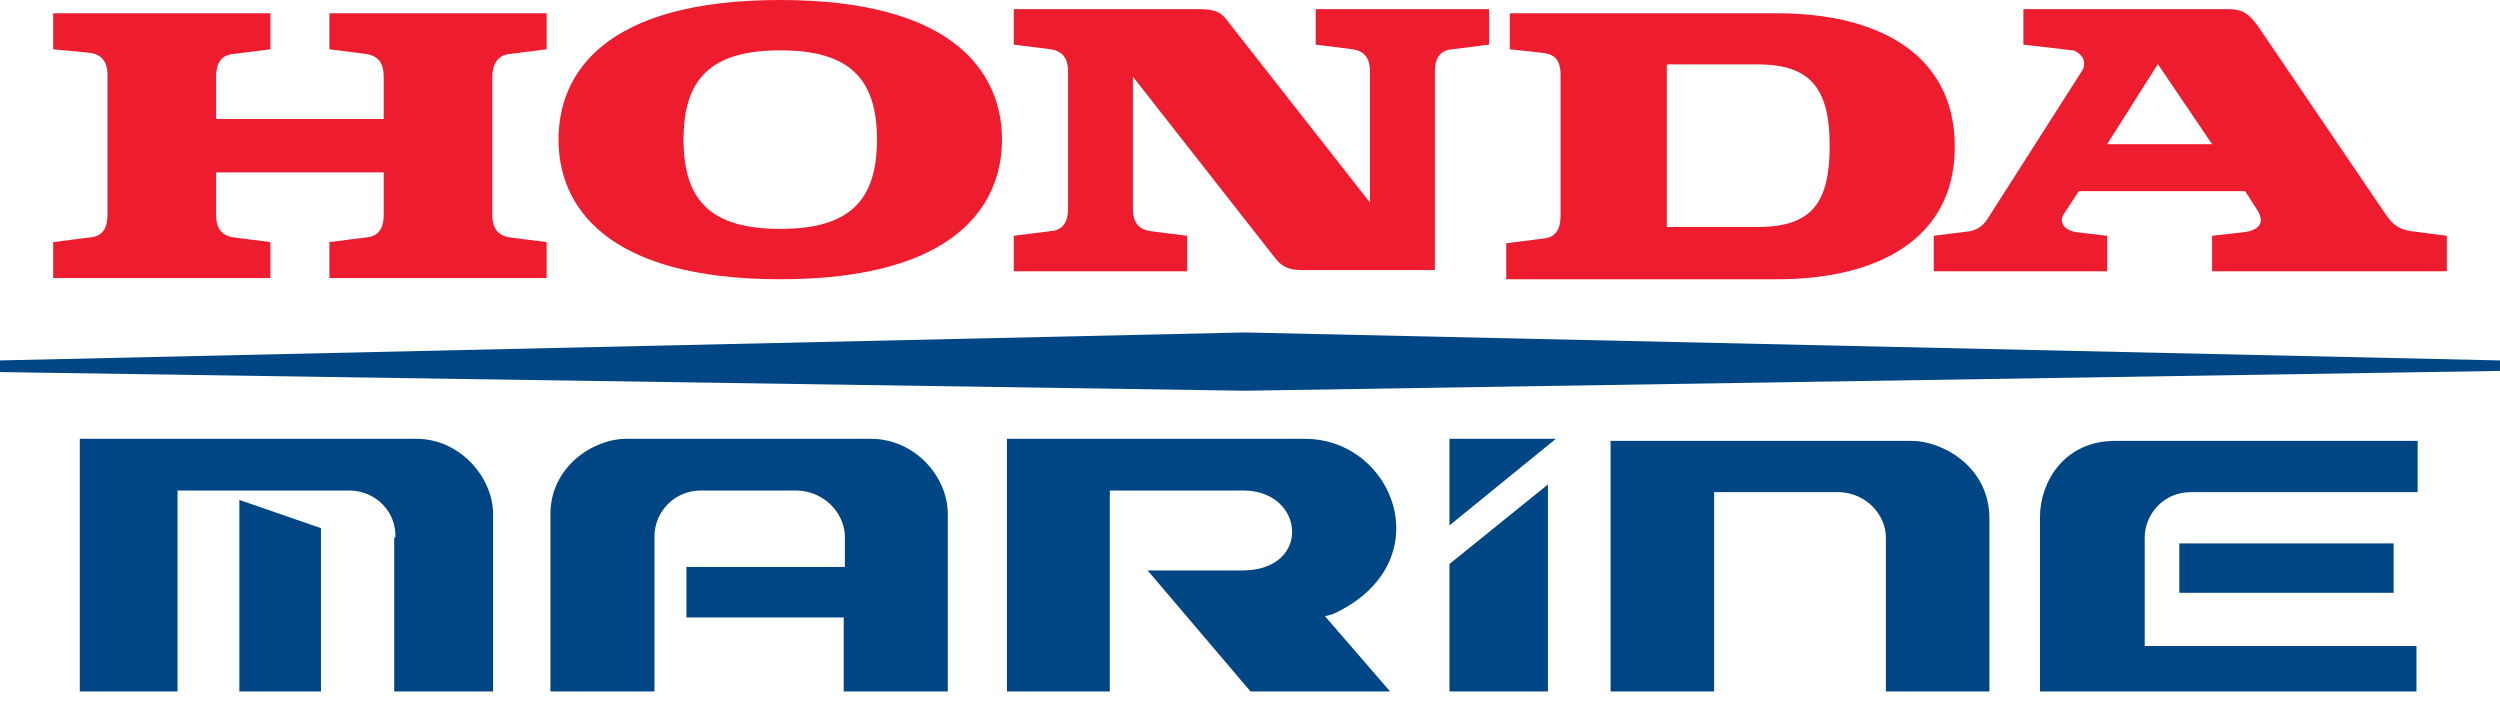
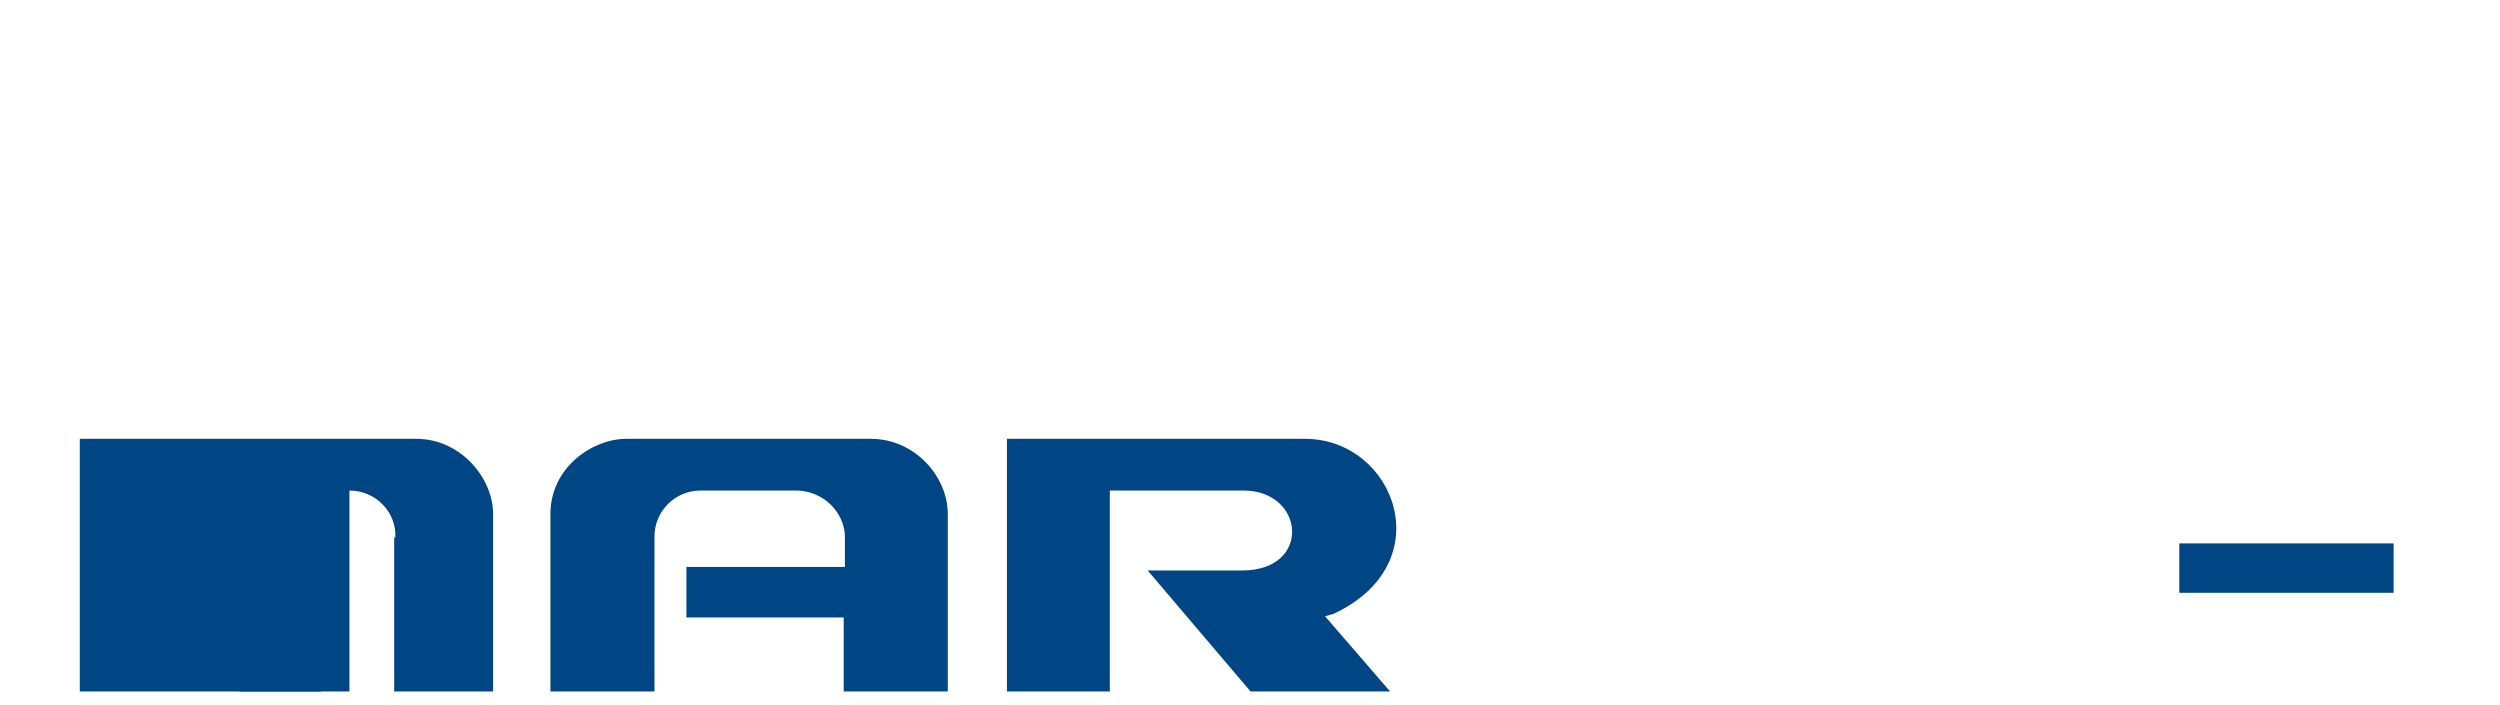
<svg xmlns="http://www.w3.org/2000/svg" width="188" height="53" viewBox="0 0 188 53" fill="none">
  <path fill-rule="evenodd" clip-rule="evenodd" d="M93.508 36.888H83.458V52H75.721V33H98.133C104.892 33 108.45 42.367 100.268 46.167L99.645 46.344L104.537 52H94.042L86.304 42.898H93.419C98.667 42.898 98.133 36.888 93.508 36.888ZM71.274 38.656C71.274 35.828 68.784 33 65.493 33H47.083C44.593 33 41.391 35.121 41.391 38.656V52H49.217V40.335C49.217 38.479 50.729 36.888 52.686 36.888H59.979C62.024 36.977 63.447 38.567 63.536 40.246V42.633H51.619V46.433H63.447V52H71.274V38.656ZM24.137 39.716V52H18V37.595L24.137 39.716Z" fill="#004685" />
-   <path fill-rule="evenodd" clip-rule="evenodd" d="M29.731 40.423C29.82 38.479 28.226 36.888 26.278 36.888H13.35V52H6V33H31.325C34.602 33 37.081 35.916 37.081 38.656V52H29.643V40.423H29.731ZM180 40.865V44.577H163.884V40.865H180Z" fill="#004685" />
-   <path fill-rule="evenodd" clip-rule="evenodd" d="M164.732 37.01C162.697 37.01 161.282 38.675 161.282 40.429V48.581H181.719V52H153.408V38.851C153.408 36.308 155.177 33.153 159.07 33.153H181.807V37.01H164.732ZM149.604 38.851V52H141.818V40.429C141.818 38.675 140.314 37.097 138.368 37.01H128.902V52H121.116V33.153H143.765C145.976 33.153 149.515 34.993 149.604 38.851ZM0 27.104L93.602 25L188 27.104V27.893L93.602 29.383L0 27.98V27.104Z" fill="#004685" />
-   <path fill-rule="evenodd" clip-rule="evenodd" d="M24.771 3.707L27.523 4.057C28.765 4.231 28.854 5.192 28.854 5.803V8.948H16.25V5.803C16.25 5.192 16.338 4.144 17.581 4.057L20.333 3.707V1H4V3.707L6.752 3.969C7.994 4.144 8.083 5.105 8.083 5.716V16.109C8.083 16.721 7.994 17.769 6.752 17.856L4 18.205V20.913H20.333V18.205L17.581 17.856C16.338 17.681 16.25 16.721 16.25 16.109V12.965H28.854V16.109C28.854 16.721 28.765 17.769 27.523 17.856L24.771 18.205V20.913H41.104V18.205L38.352 17.856C37.109 17.681 37.02 16.721 37.02 16.109V5.803C37.02 5.192 37.198 4.144 38.352 4.057L41.104 3.707V1H24.771V3.707ZM133.685 1H113.536V3.707L115.932 3.969C116.82 4.057 117.353 4.406 117.353 5.629V16.197C117.353 16.808 117.264 17.856 116.021 17.943L113.269 18.293V21H133.685C140.964 21 147 18.118 147 11.044C147 3.882 140.964 1 133.685 1ZM132.176 17.07H125.341V4.843H132.176C136.171 4.843 137.591 6.677 137.591 10.956C137.591 15.236 136.259 17.07 132.176 17.07Z" fill="#ED1C2E" />
-   <path fill-rule="evenodd" clip-rule="evenodd" d="M181.339 17.385C180.009 17.213 179.654 16.439 179.21 15.836L169.809 1.98C169.099 1.033 168.656 0.689 167.592 0.689H152.159V3.357L155.884 3.787C156.327 3.873 157.126 4.561 156.505 5.422L149.586 16.266C149.32 16.697 148.966 17.213 148.167 17.385L145.418 17.73V20.398H158.456V17.73L156.239 17.471C155.263 17.385 154.731 16.697 155.263 16.008L156.327 14.373H168.833L169.72 15.75C170.518 16.955 169.543 17.385 168.656 17.471L166.35 17.73V20.398H184V17.73L181.339 17.385ZM158.456 10.844L162.27 4.82L166.35 10.844H158.456ZM98.942 3.357L101.691 3.701C102.933 3.873 103.022 4.82 103.022 5.422V15.234L92.29 1.549C91.846 0.947 91.403 0.689 90.25 0.689H76.236V3.357L78.986 3.701C80.227 3.873 80.316 4.82 80.316 5.422V15.664C80.316 16.266 80.227 17.299 78.986 17.385L76.236 17.73V20.398H89.274V17.73L86.525 17.385C85.283 17.213 85.194 16.266 85.194 15.664V5.766L95.926 19.451C96.459 20.139 97.079 20.311 97.966 20.311H107.9V5.422C107.9 4.82 107.989 3.787 109.23 3.701L111.98 3.357V0.689H98.942V3.357ZM58.675 0C45.37 0 42 5.594 42 10.5C42 15.406 45.459 21 58.675 21C71.89 21 75.349 15.406 75.349 10.5C75.349 5.594 71.89 0 58.675 0ZM58.675 17.213C53.53 17.213 51.402 15.148 51.402 10.5C51.402 5.852 53.53 3.787 58.675 3.787C63.819 3.787 65.948 5.852 65.948 10.5C65.948 15.148 63.819 17.213 58.675 17.213Z" fill="#ED1C2E" />
-   <path fill-rule="evenodd" clip-rule="evenodd" d="M117 33L109 39.509V33H117ZM116.404 52H109V42.412L116.404 36.431V52Z" fill="#004685" />
+   <path fill-rule="evenodd" clip-rule="evenodd" d="M29.731 40.423C29.82 38.479 28.226 36.888 26.278 36.888V52H6V33H31.325C34.602 33 37.081 35.916 37.081 38.656V52H29.643V40.423H29.731ZM180 40.865V44.577H163.884V40.865H180Z" fill="#004685" />
</svg>